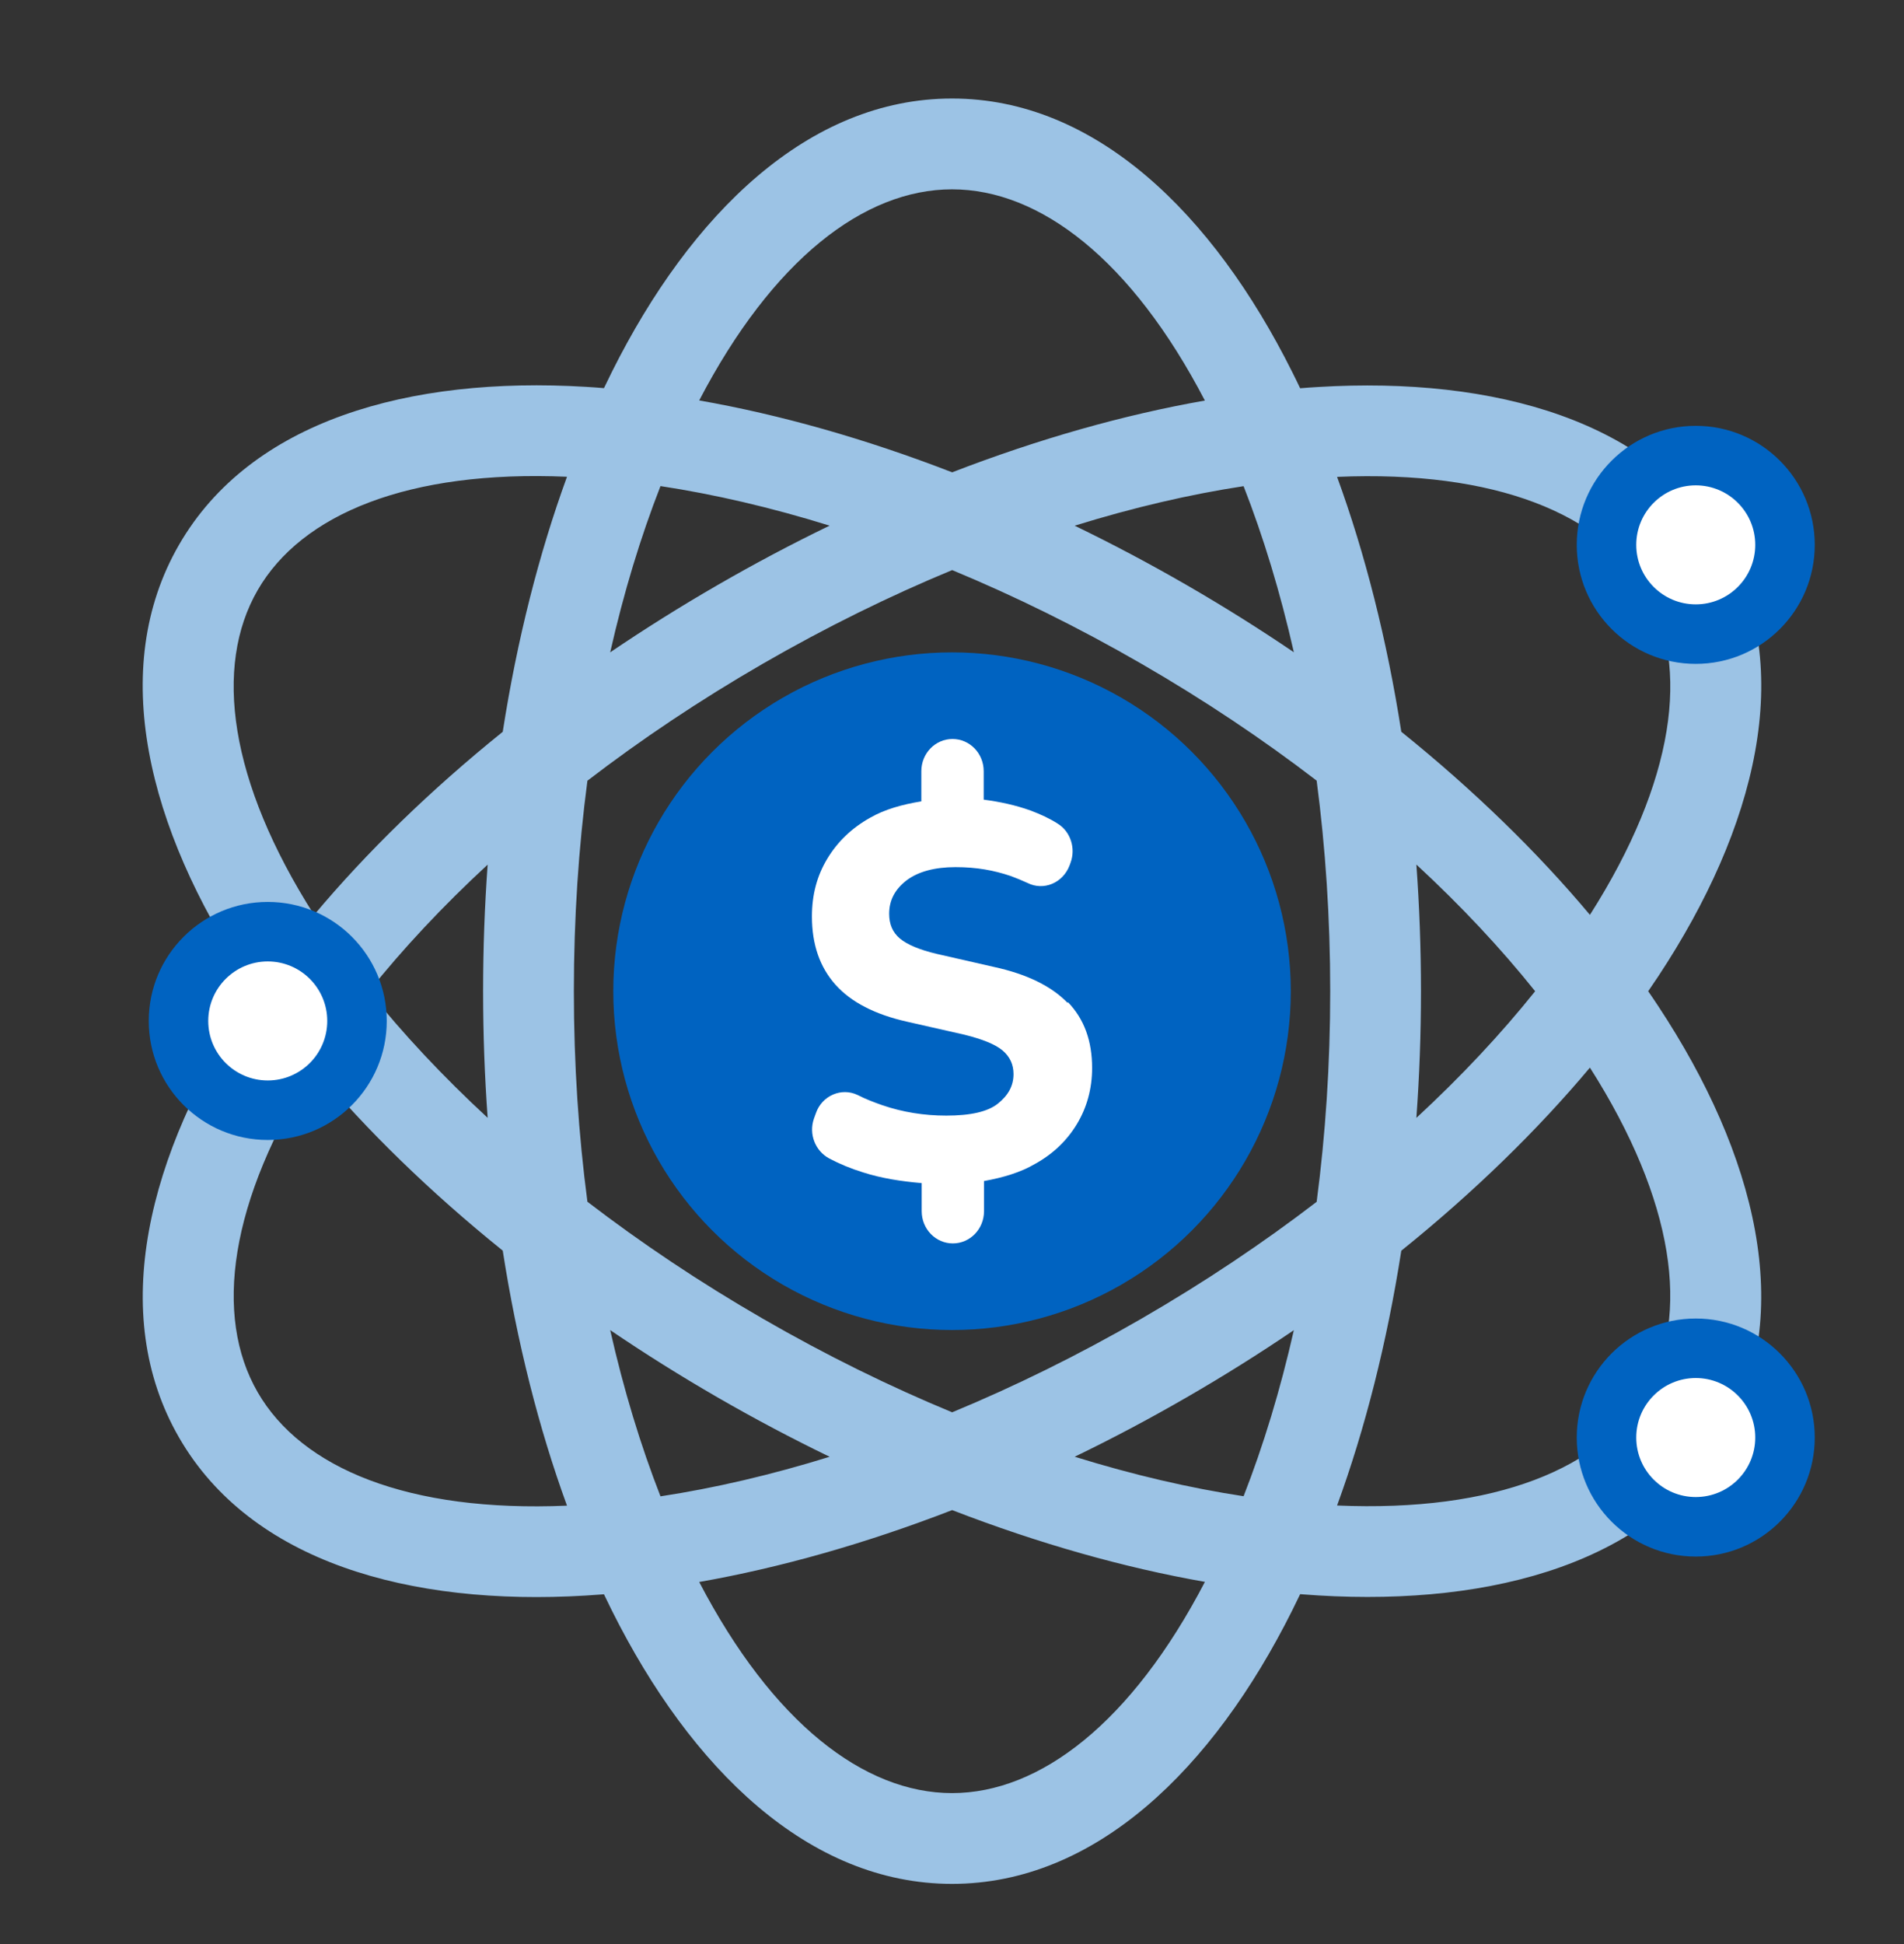
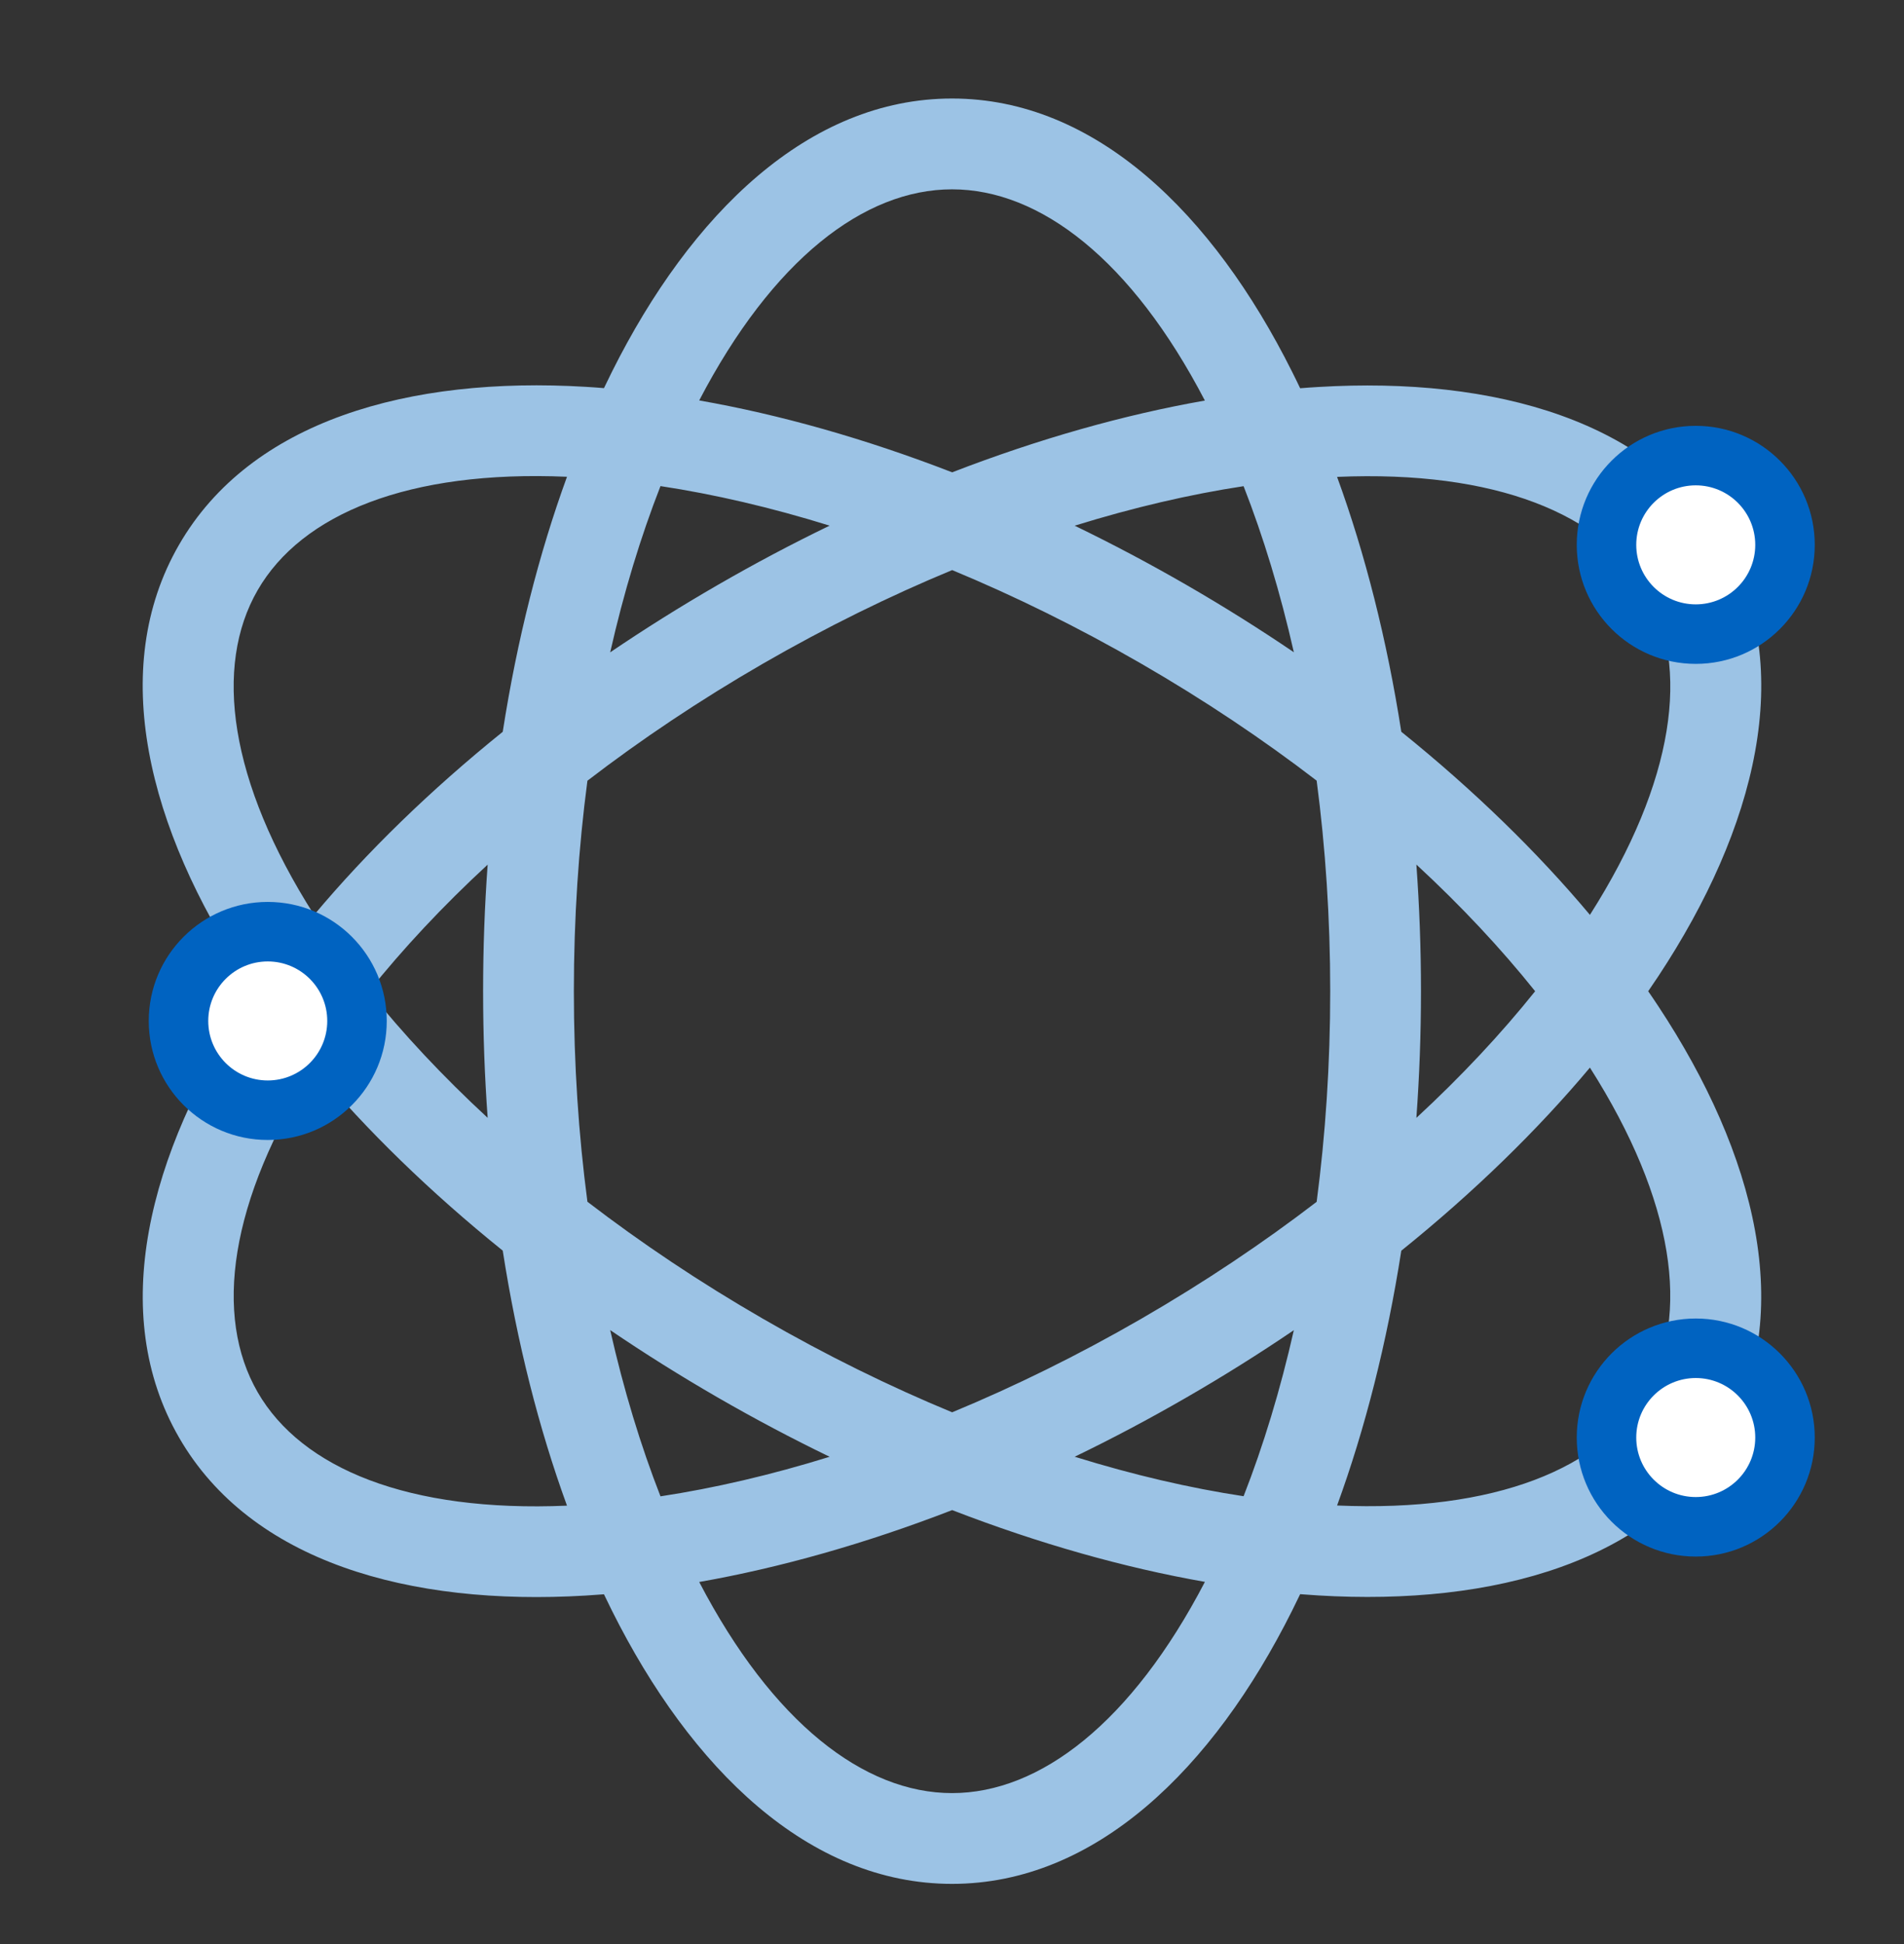
<svg xmlns="http://www.w3.org/2000/svg" width="48" height="49" viewBox="0 0 48 49" fill="none">
  <rect x="0" y="0" width="48" height="49" fill="#333333" stroke="none" />
  <path fill-rule="evenodd" clip-rule="evenodd" d="M16.651 12.252C16.152 13.528 15.724 14.934 15.383 16.442C16.249 15.855 17.152 15.288 18.089 14.747C19.028 14.205 19.971 13.705 20.915 13.249C19.438 12.79 18.007 12.458 16.651 12.252ZM14.294 12.017C13.586 13.958 13.036 16.124 12.674 18.445C10.846 19.918 9.246 21.477 7.919 23.06C5.772 19.688 5.385 16.799 6.495 14.876C7.605 12.953 10.301 11.844 14.294 12.017ZM15.226 9.783C15.072 9.77 14.918 9.759 14.765 9.75C10.316 9.483 6.321 10.601 4.513 13.732C2.706 16.863 3.736 20.881 6.191 24.6C6.276 24.728 6.362 24.856 6.45 24.984C6.362 25.111 6.276 25.239 6.192 25.366C3.737 29.085 2.707 33.104 4.515 36.235C6.322 39.366 10.317 40.483 14.766 40.216C14.918 40.207 15.072 40.196 15.226 40.184C15.292 40.323 15.359 40.46 15.427 40.596C17.42 44.582 20.385 47.483 24.001 47.483C27.616 47.483 30.581 44.582 32.574 40.596C32.643 40.459 32.71 40.321 32.777 40.181C32.93 40.193 33.082 40.204 33.233 40.213C37.682 40.48 41.677 39.363 43.485 36.231C45.292 33.1 44.263 29.082 41.807 25.363C41.724 25.236 41.638 25.11 41.551 24.984C41.639 24.857 41.724 24.73 41.808 24.604C44.264 20.884 45.293 16.866 43.486 13.735C41.678 10.604 37.683 9.487 33.234 9.754C33.083 9.763 32.93 9.773 32.777 9.786C32.71 9.646 32.643 9.507 32.574 9.371C30.581 5.385 27.616 2.483 24.001 2.483C20.385 2.483 17.42 5.385 15.427 9.371C15.359 9.506 15.292 9.644 15.226 9.783ZM17.627 10.093C19.662 10.45 21.813 11.057 24.004 11.905C26.193 11.059 28.342 10.453 30.375 10.096C28.529 6.551 26.221 4.772 24.001 4.772C21.781 4.772 19.474 6.55 17.627 10.093ZM24.004 14.369C22.429 15.021 20.828 15.808 19.233 16.728C17.64 17.648 16.159 18.641 14.809 19.678C14.586 21.366 14.467 23.144 14.467 24.983C14.467 26.823 14.586 28.602 14.809 30.29C16.159 31.326 17.639 32.319 19.232 33.238C20.827 34.159 22.429 34.946 24.004 35.597C25.576 34.946 27.175 34.161 28.767 33.242C30.361 32.321 31.841 31.329 33.193 30.292C33.415 28.603 33.535 26.824 33.535 24.983C33.535 23.143 33.415 21.364 33.193 19.676C31.841 18.638 30.36 17.645 28.766 16.725C27.174 15.806 25.576 15.021 24.004 14.369ZM32.618 16.44C31.752 15.852 30.848 15.285 29.91 14.743C28.974 14.203 28.033 13.705 27.093 13.25C28.568 12.792 29.997 12.46 31.351 12.254C31.85 13.53 32.277 14.934 32.618 16.44ZM35.707 21.791C35.783 22.835 35.823 23.901 35.823 24.983C35.823 26.066 35.783 27.132 35.707 28.176C36.842 27.127 37.845 26.054 38.701 24.984C37.845 23.913 36.842 22.84 35.707 21.791ZM40.082 23.059C38.756 21.476 37.155 19.917 35.327 18.444C34.965 16.124 34.416 13.96 33.708 12.02C37.7 11.848 40.394 12.957 41.504 14.879C42.614 16.801 42.227 19.689 40.082 23.059ZM40.082 26.909C38.756 28.491 37.155 30.051 35.327 31.524C34.965 33.843 34.416 36.007 33.708 37.946C37.7 38.118 40.393 37.01 41.503 35.087C42.613 33.165 42.226 30.279 40.082 26.909ZM31.351 37.712C31.85 36.437 32.277 35.033 32.618 33.527C31.752 34.115 30.849 34.682 29.911 35.223C28.975 35.764 28.034 36.262 27.093 36.717C28.568 37.175 29.997 37.507 31.351 37.712ZM20.915 36.718C19.971 36.261 19.027 35.762 18.088 35.22C17.151 34.679 16.248 34.112 15.383 33.525C15.724 35.033 16.152 36.438 16.651 37.715C18.007 37.509 19.438 37.177 20.915 36.718ZM12.294 28.175C12.218 27.131 12.179 26.066 12.179 24.983C12.179 23.901 12.218 22.836 12.294 21.793C11.159 22.841 10.157 23.914 9.301 24.984C10.157 26.054 11.159 27.126 12.294 28.175ZM7.92 26.908C9.246 28.491 10.846 30.049 12.674 31.522C13.036 33.843 13.586 36.009 14.294 37.95C10.301 38.122 7.606 37.014 6.496 35.091C5.386 33.168 5.773 30.28 7.92 26.908ZM24.004 38.062C26.193 38.908 28.342 39.514 30.376 39.871C28.529 43.416 26.221 45.195 24.001 45.195C21.781 45.195 19.474 43.416 17.627 39.874C19.662 39.516 21.813 38.909 24.004 38.062Z" fill="#9CC3E5" />
  <path d="M45 13.733C45 14.976 43.993 15.983 42.75 15.983C41.507 15.983 40.5 14.976 40.5 13.733C40.5 12.491 41.507 11.483 42.75 11.483C43.993 11.483 45 12.491 45 13.733Z" fill="white" />
  <path fill-rule="evenodd" clip-rule="evenodd" d="M42.75 12.233C41.922 12.233 41.25 12.905 41.25 13.733C41.25 14.562 41.922 15.233 42.75 15.233C43.578 15.233 44.25 14.562 44.25 13.733C44.25 12.905 43.578 12.233 42.75 12.233ZM39.75 13.733C39.75 12.076 41.093 10.733 42.75 10.733C44.407 10.733 45.75 12.076 45.75 13.733C45.75 15.39 44.407 16.733 42.75 16.733C41.093 16.733 39.75 15.39 39.75 13.733Z" fill="#0063C1" />
  <path d="M9 25.733C9 26.976 7.993 27.983 6.75 27.983C5.507 27.983 4.5 26.976 4.5 25.733C4.5 24.491 5.507 23.483 6.75 23.483C7.993 23.483 9 24.491 9 25.733Z" fill="white" />
  <path fill-rule="evenodd" clip-rule="evenodd" d="M6.75 24.233C5.922 24.233 5.25 24.905 5.25 25.733C5.25 26.562 5.922 27.233 6.75 27.233C7.578 27.233 8.25 26.562 8.25 25.733C8.25 24.905 7.578 24.233 6.75 24.233ZM3.75 25.733C3.75 24.076 5.093 22.733 6.75 22.733C8.407 22.733 9.75 24.076 9.75 25.733C9.75 27.39 8.407 28.733 6.75 28.733C5.093 28.733 3.75 27.39 3.75 25.733Z" fill="#0063C1" />
  <path d="M45 36.233C45 37.476 43.993 38.483 42.75 38.483C41.507 38.483 40.5 37.476 40.5 36.233C40.5 34.991 41.507 33.983 42.75 33.983C43.993 33.983 45 34.991 45 36.233Z" fill="white" />
  <path fill-rule="evenodd" clip-rule="evenodd" d="M42.75 34.733C41.922 34.733 41.25 35.405 41.25 36.233C41.25 37.062 41.922 37.733 42.75 37.733C43.578 37.733 44.25 37.062 44.25 36.233C44.25 35.405 43.578 34.733 42.75 34.733ZM39.75 36.233C39.75 34.577 41.093 33.233 42.75 33.233C44.407 33.233 45.75 34.577 45.75 36.233C45.75 37.89 44.407 39.233 42.75 39.233C41.093 39.233 39.75 37.89 39.75 36.233Z" fill="#0063C1" />
-   <circle cx="24.001" cy="24.983" r="8.54" fill="#0063C1" />
-   <path d="M26.914 25.277C26.504 24.854 25.886 24.551 25.05 24.37L23.612 24.042C23.177 23.938 22.868 23.808 22.684 23.653C22.5 23.497 22.416 23.29 22.416 23.031C22.416 22.686 22.567 22.409 22.86 22.185C23.152 21.969 23.562 21.856 24.088 21.856C24.615 21.856 25.05 21.934 25.484 22.081C25.626 22.133 25.768 22.193 25.902 22.254C26.312 22.461 26.797 22.254 26.964 21.813L26.989 21.744C27.123 21.381 26.989 20.958 26.663 20.759C26.462 20.63 26.236 20.526 25.986 20.431C25.601 20.293 25.2 20.207 24.799 20.155V19.438C24.799 18.989 24.448 18.626 24.013 18.626C23.578 18.626 23.227 18.989 23.227 19.438V20.198C22.751 20.276 22.308 20.397 21.932 20.613C21.472 20.872 21.112 21.217 20.853 21.649C20.594 22.081 20.469 22.556 20.469 23.1C20.469 23.808 20.669 24.378 21.062 24.819C21.455 25.259 22.057 25.57 22.868 25.752L24.314 26.08C24.765 26.192 25.091 26.322 25.275 26.477C25.459 26.633 25.551 26.831 25.551 27.073C25.551 27.367 25.417 27.609 25.158 27.816C24.899 28.023 24.464 28.119 23.854 28.119C23.294 28.119 22.759 28.032 22.249 27.859C22.032 27.782 21.823 27.704 21.622 27.6C21.213 27.402 20.72 27.617 20.569 28.058L20.519 28.196C20.385 28.585 20.552 29.008 20.903 29.198C21.163 29.336 21.455 29.457 21.764 29.552C22.224 29.699 22.726 29.777 23.236 29.82V30.528C23.236 30.977 23.587 31.34 24.021 31.34C24.456 31.34 24.807 30.977 24.807 30.528V29.768C25.284 29.682 25.727 29.552 26.094 29.336C26.546 29.086 26.897 28.749 27.148 28.334C27.398 27.92 27.532 27.445 27.532 26.918C27.532 26.235 27.332 25.683 26.922 25.259L26.914 25.277Z" fill="white" />
</svg>